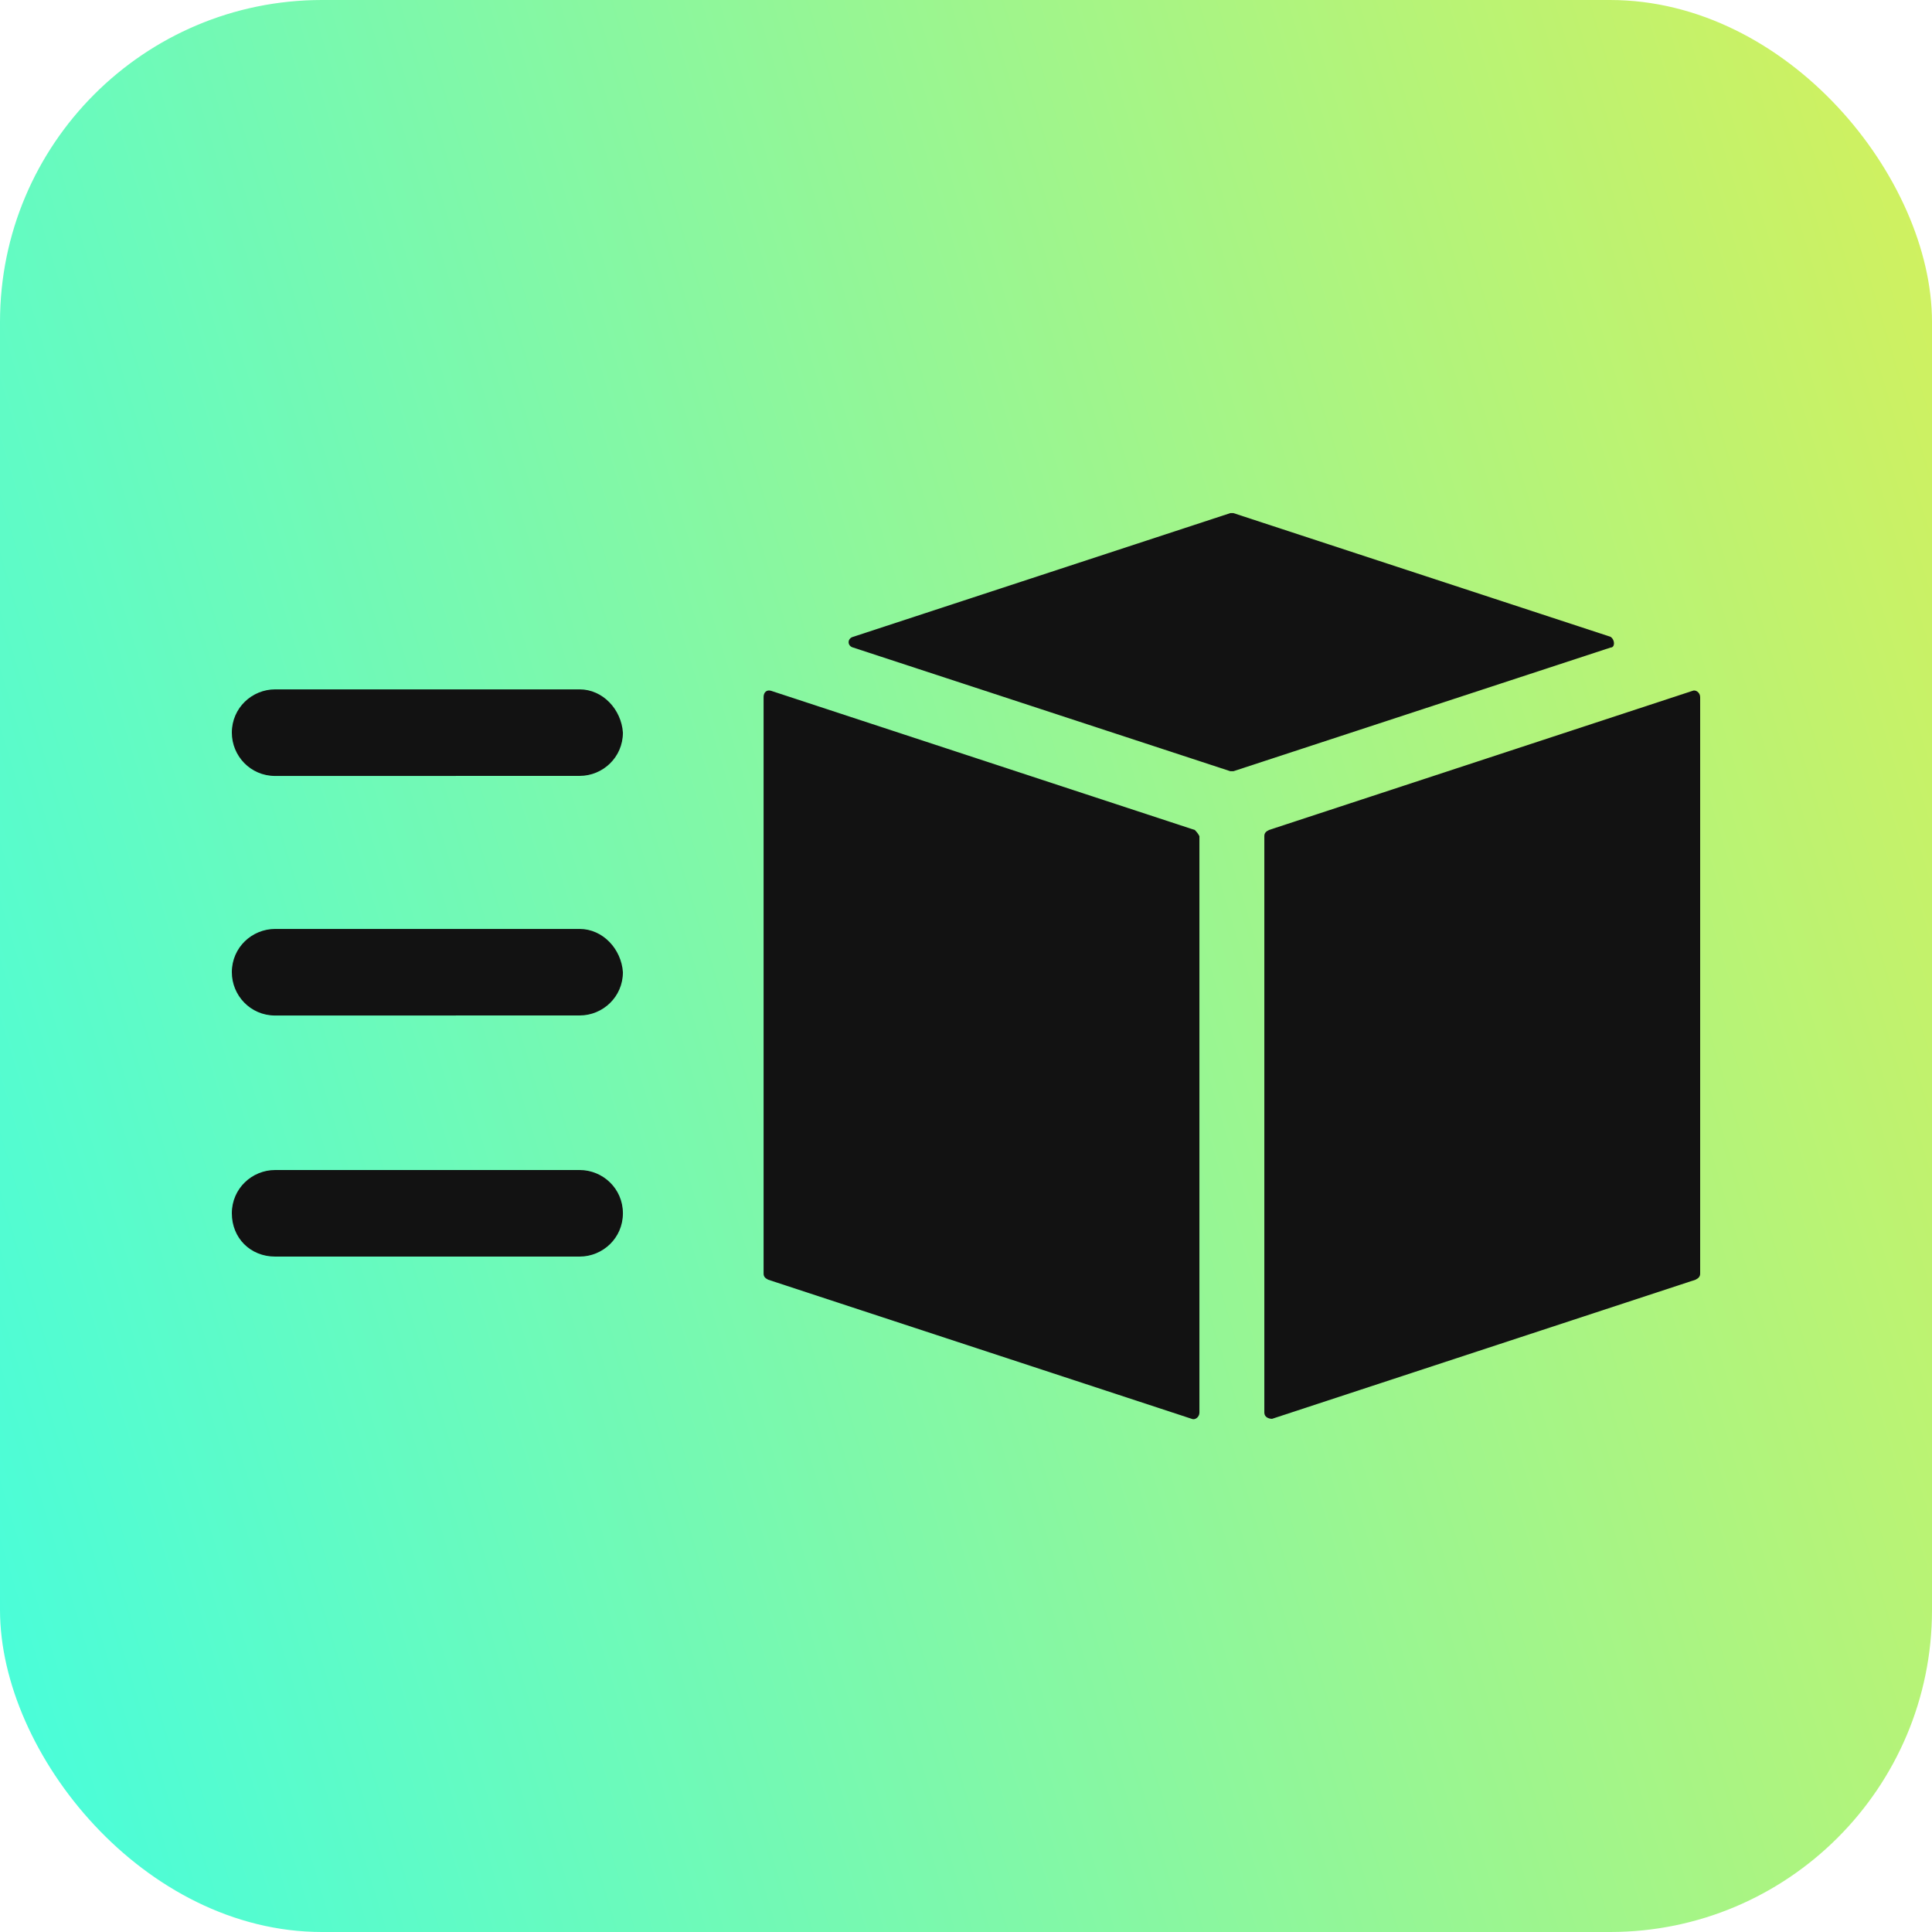
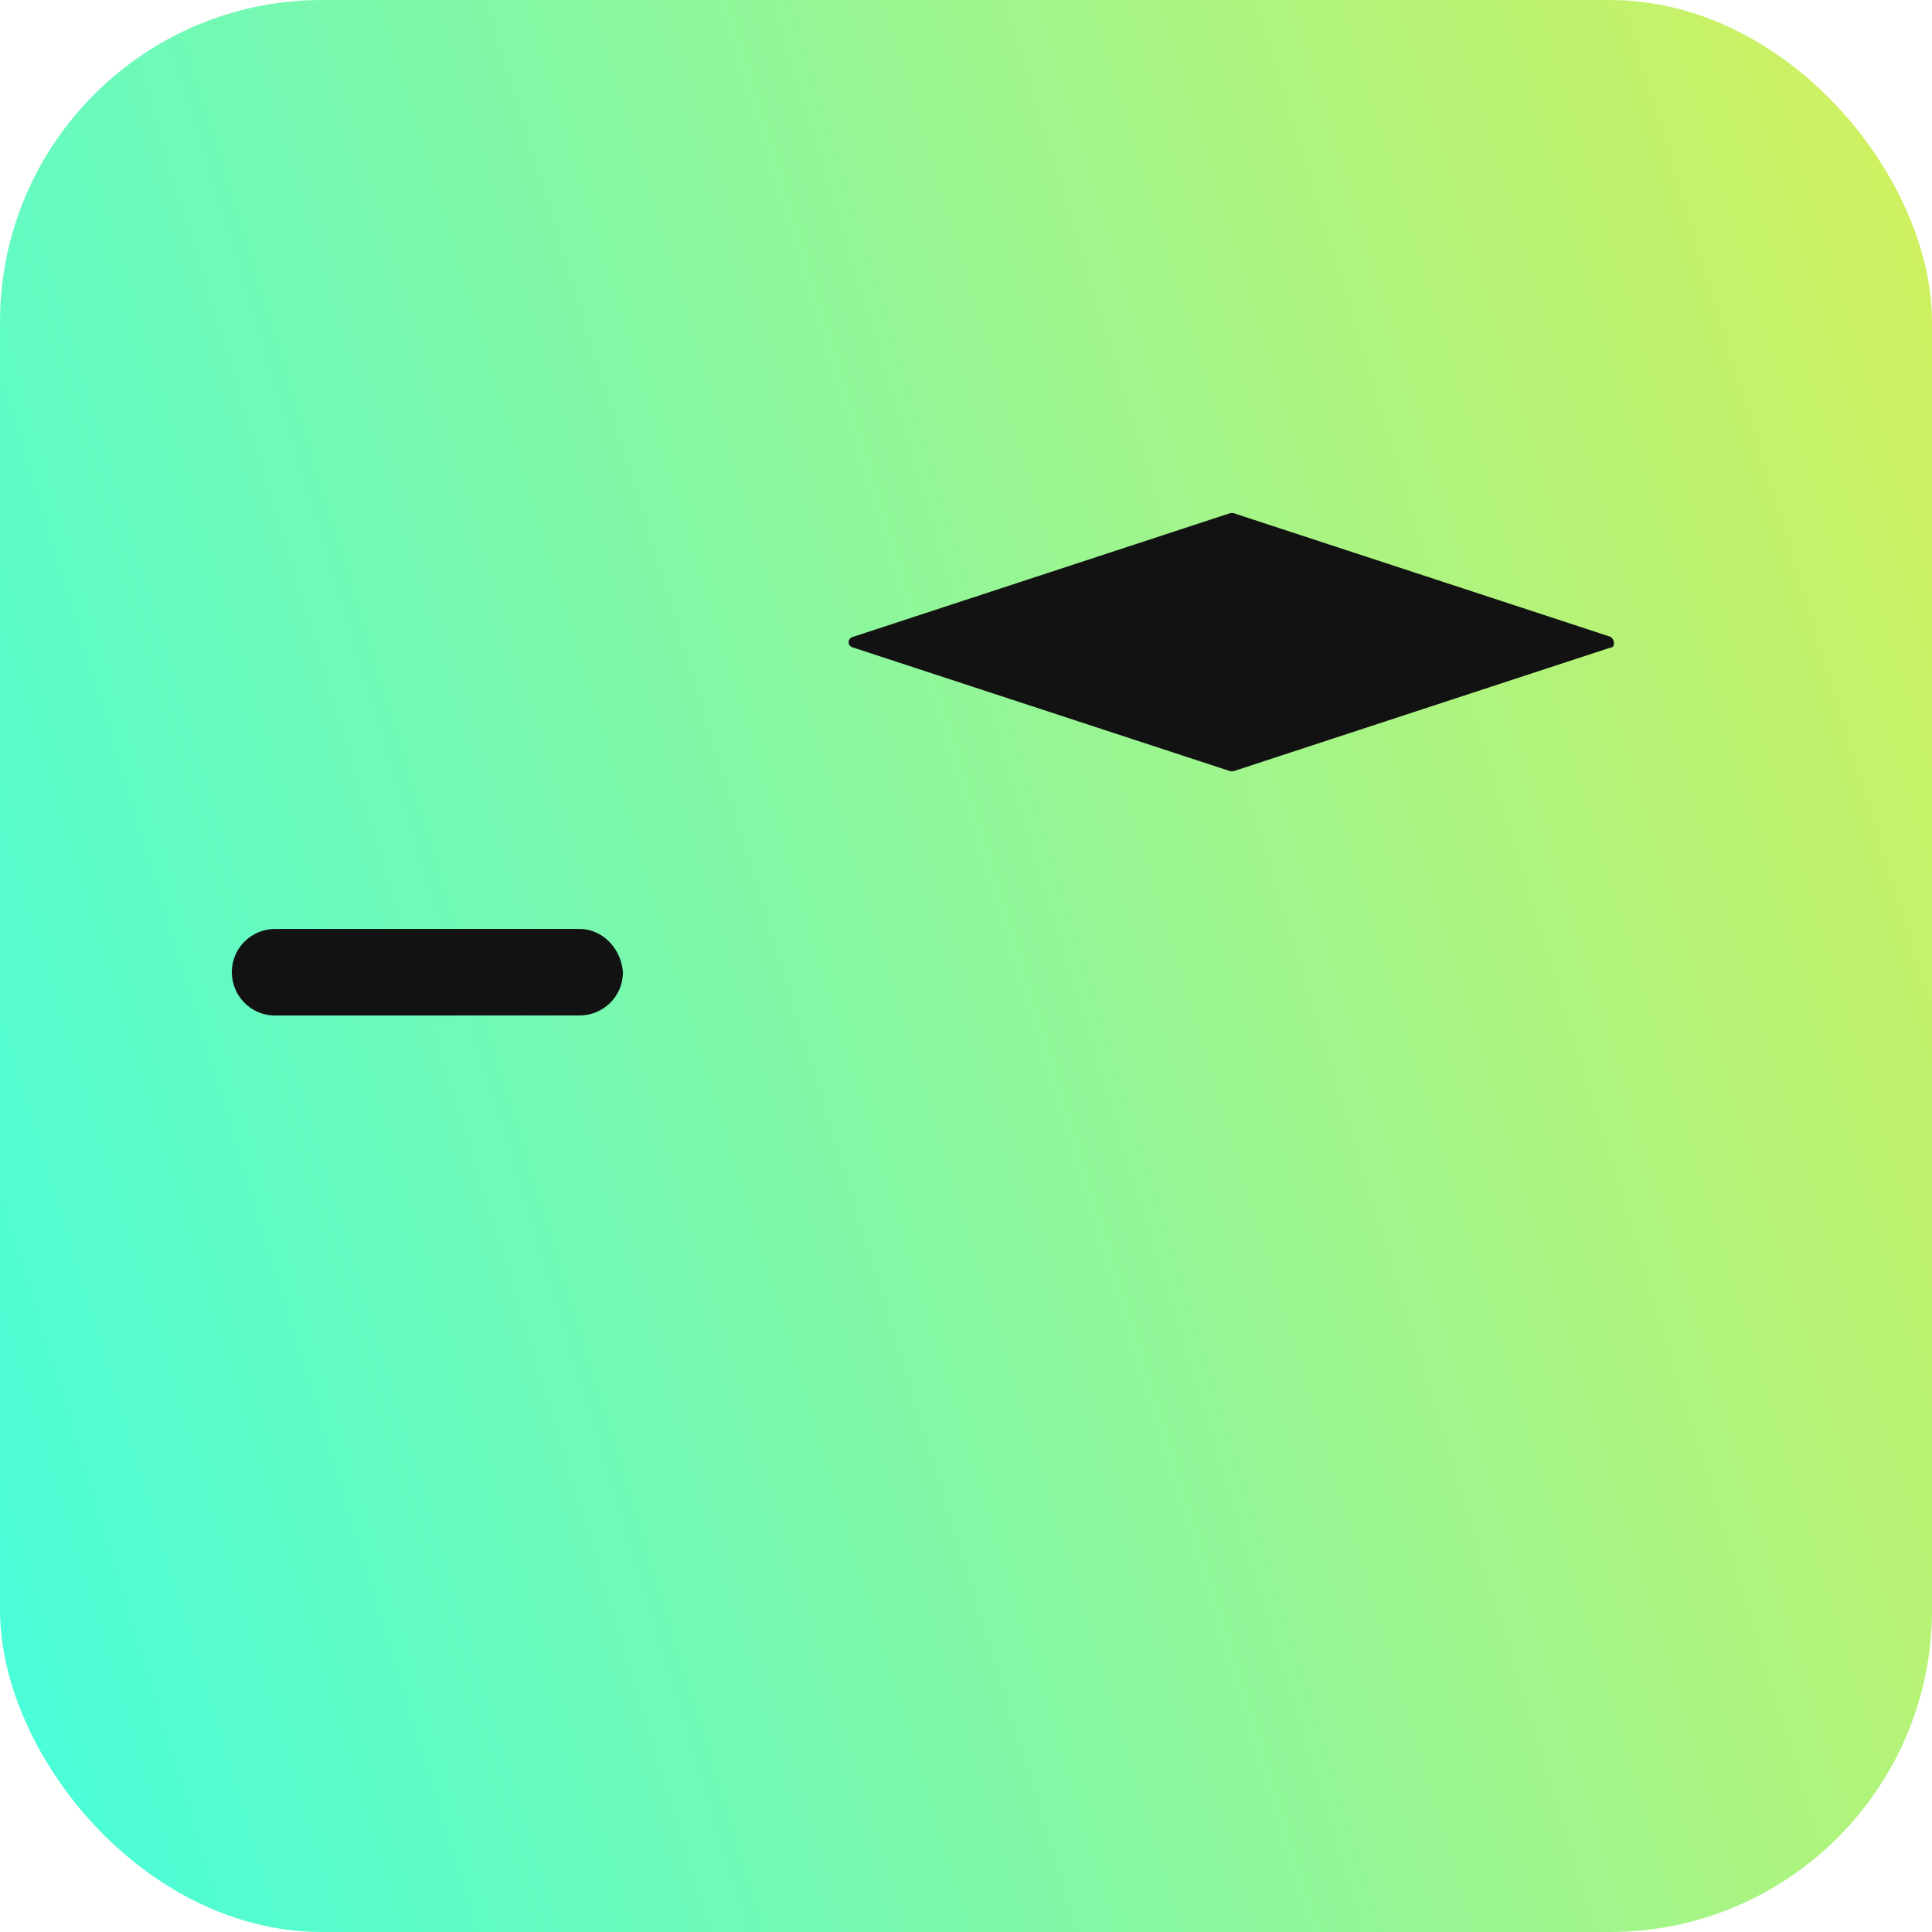
<svg xmlns="http://www.w3.org/2000/svg" width="60" height="60" viewBox="0 0 60 60" fill="none">
  <rect width="60" height="60" rx="10" fill="url(#paint0_linear_82_59)" />
-   <path d="M37.105 25.776L23.954 21.456C23.809 21.407 23.714 21.504 23.714 21.647V39.551C23.714 39.647 23.763 39.696 23.858 39.743L37.009 44.063C37.105 44.111 37.249 44.014 37.249 43.871V25.969C37.2 25.871 37.152 25.824 37.105 25.776Z" fill="#121212" />
  <path d="M50.016 19.776L38.305 15.935H38.209L26.498 19.776C26.307 19.824 26.307 20.064 26.498 20.111L38.209 23.951H38.305L50.016 20.111C50.16 20.111 50.16 19.871 50.016 19.776Z" fill="#121212" />
-   <path d="M52.56 21.456L39.409 25.776C39.313 25.824 39.265 25.871 39.265 25.967V43.871C39.265 44.016 39.409 44.063 39.505 44.063L52.656 39.743C52.751 39.694 52.8 39.647 52.8 39.551V21.649C52.8 21.504 52.656 21.409 52.56 21.456Z" fill="#121212" />
-   <path d="M18 21.409H8.545C7.825 21.409 7.2 21.985 7.2 22.753C7.2 23.473 7.776 24.098 8.545 24.098L18 24.096C18.72 24.096 19.345 23.52 19.345 22.751C19.296 22.031 18.72 21.409 18 21.409Z" fill="#121212" />
  <path d="M18 28.849H8.545C7.825 28.849 7.2 29.425 7.2 30.193C7.2 30.913 7.776 31.538 8.545 31.538L18 31.536C18.72 31.536 19.345 30.96 19.345 30.192C19.296 29.471 18.72 28.849 18 28.849Z" fill="#121212" />
-   <path d="M18 36.336H8.545C7.825 36.336 7.2 36.911 7.2 37.68C7.2 38.449 7.776 39.024 8.545 39.024H18C18.72 39.024 19.345 38.449 19.345 37.68C19.345 36.911 18.72 36.336 18 36.336Z" fill="#121212" />
  <defs>
    <linearGradient id="paint0_linear_82_59" x1="-11.613" y1="55.785" x2="97.803" y2="22.278" gradientUnits="userSpaceOnUse">
      <stop stop-color="#33FFEE" />
      <stop offset="0.862" stop-color="#EEEE44" />
      <stop offset="1" stop-color="#E9DA3B" />
    </linearGradient>
  </defs>
</svg>